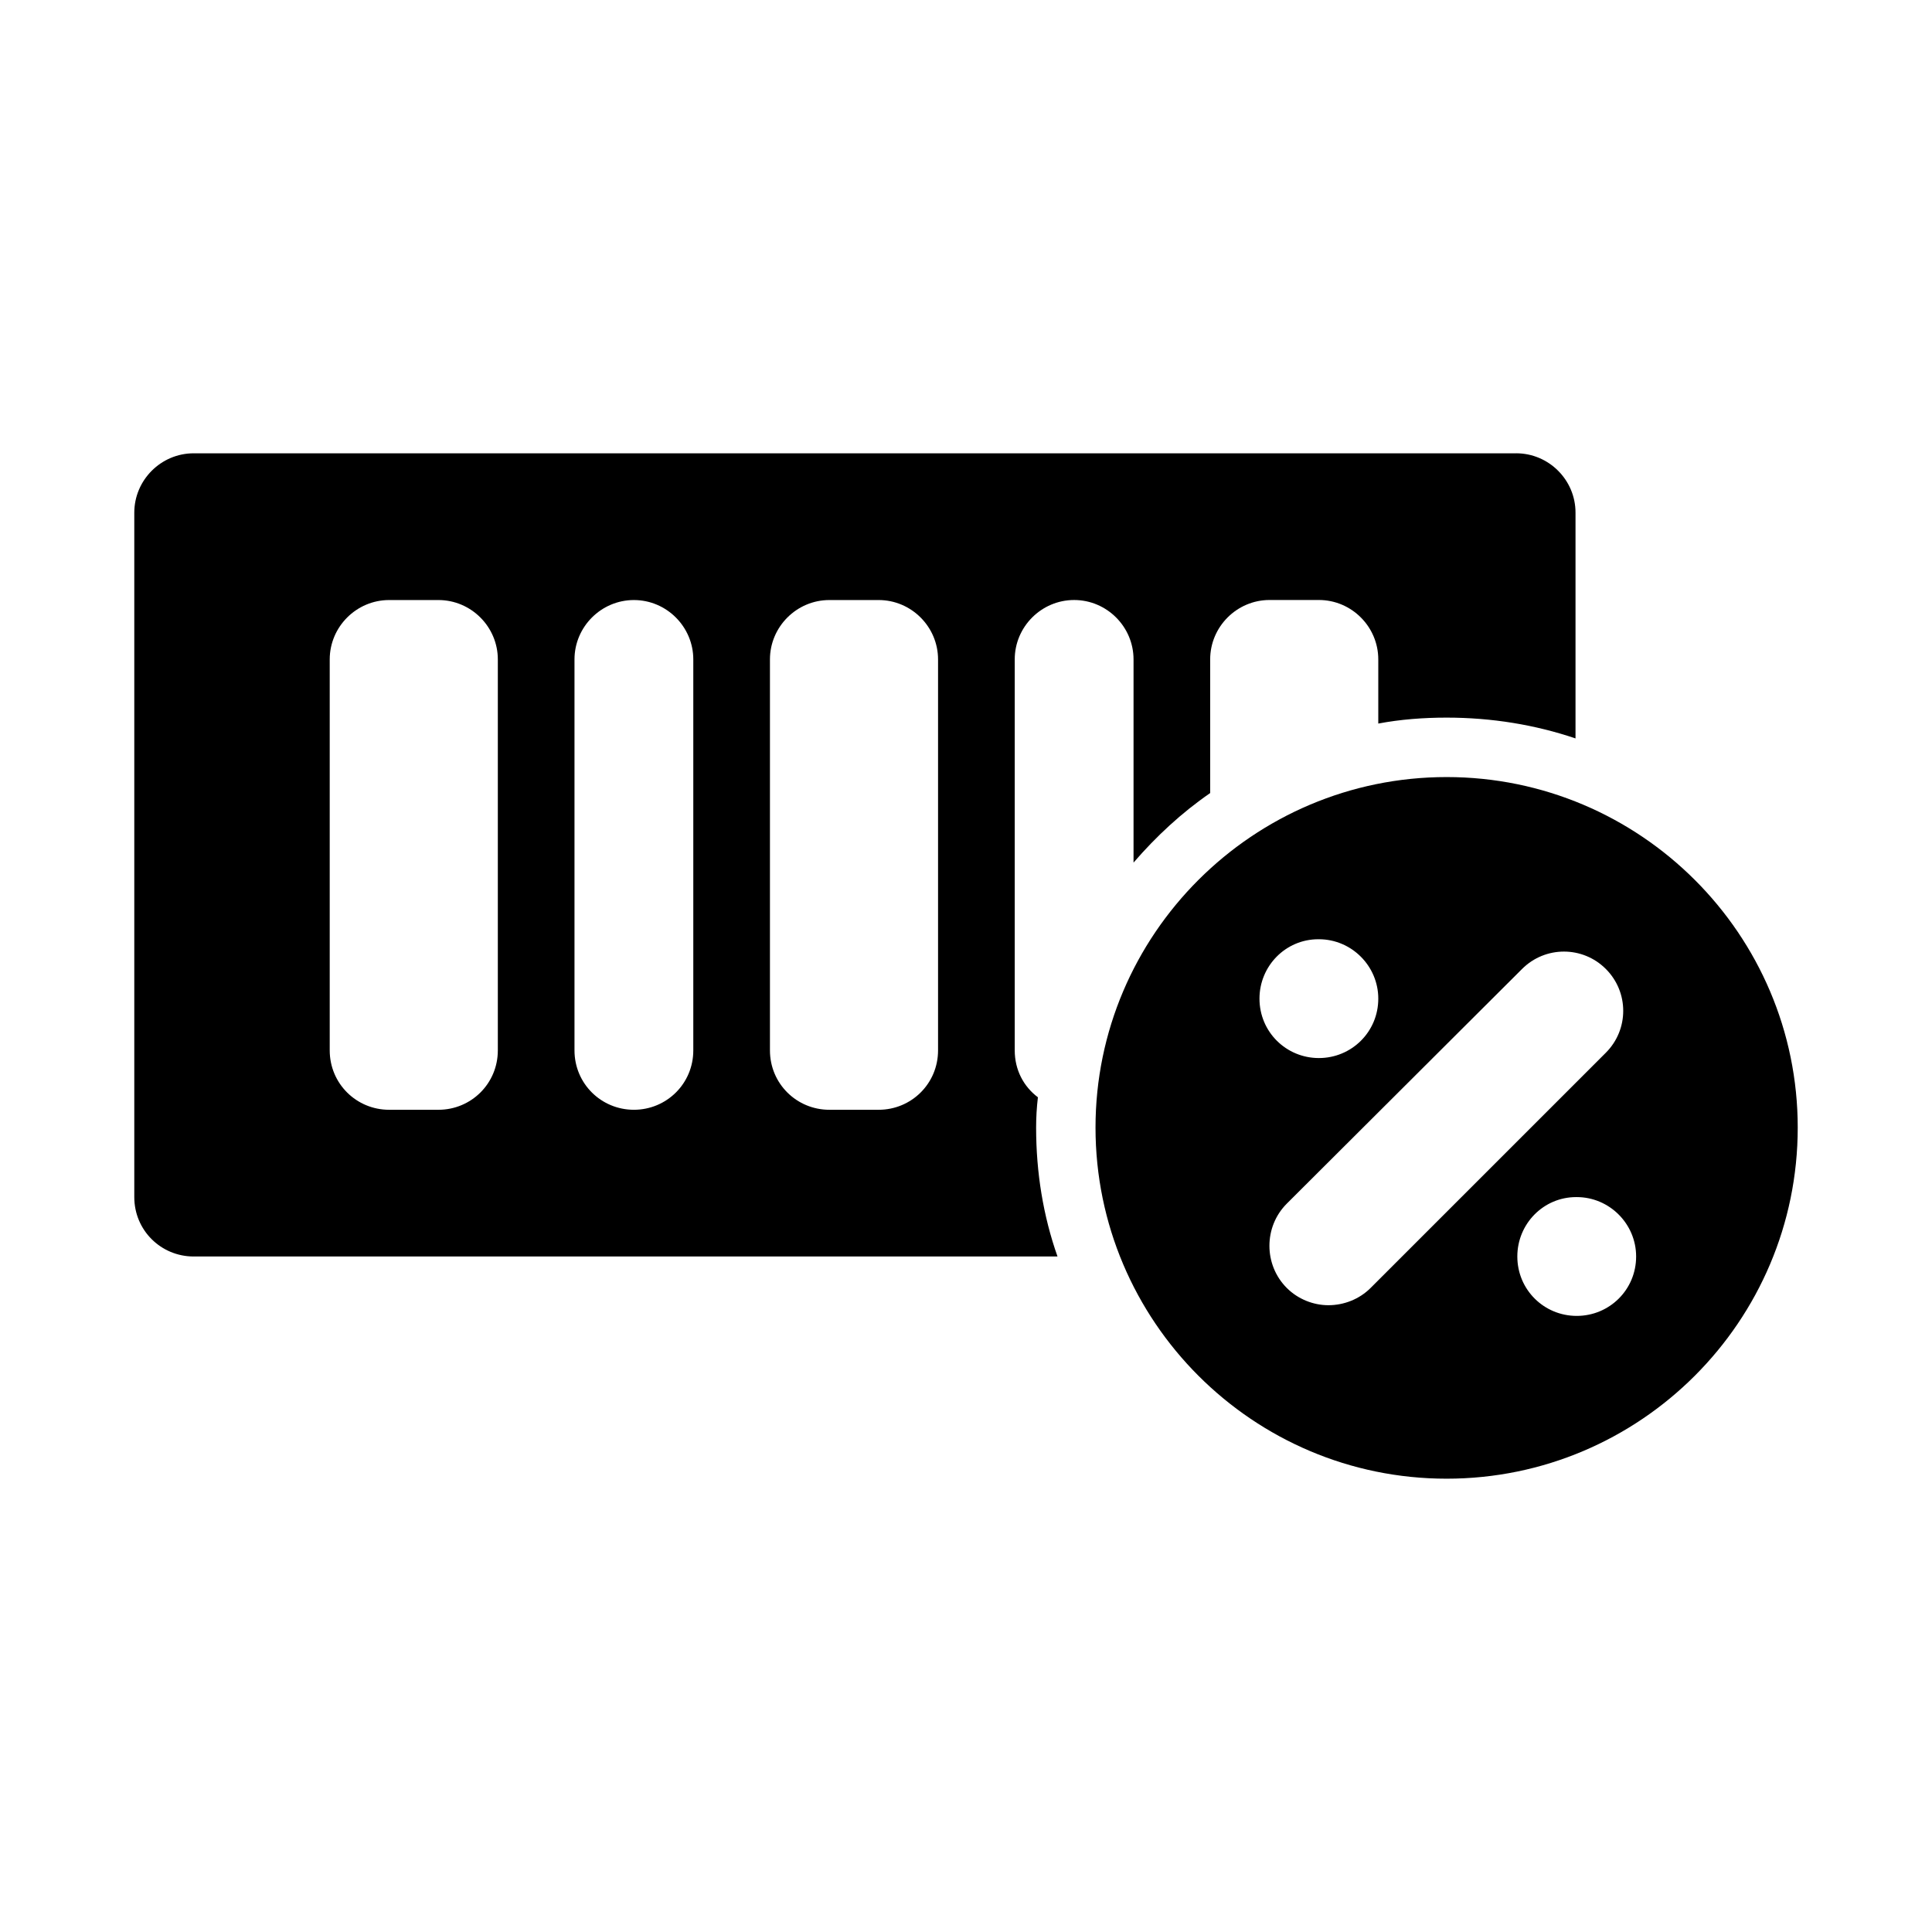
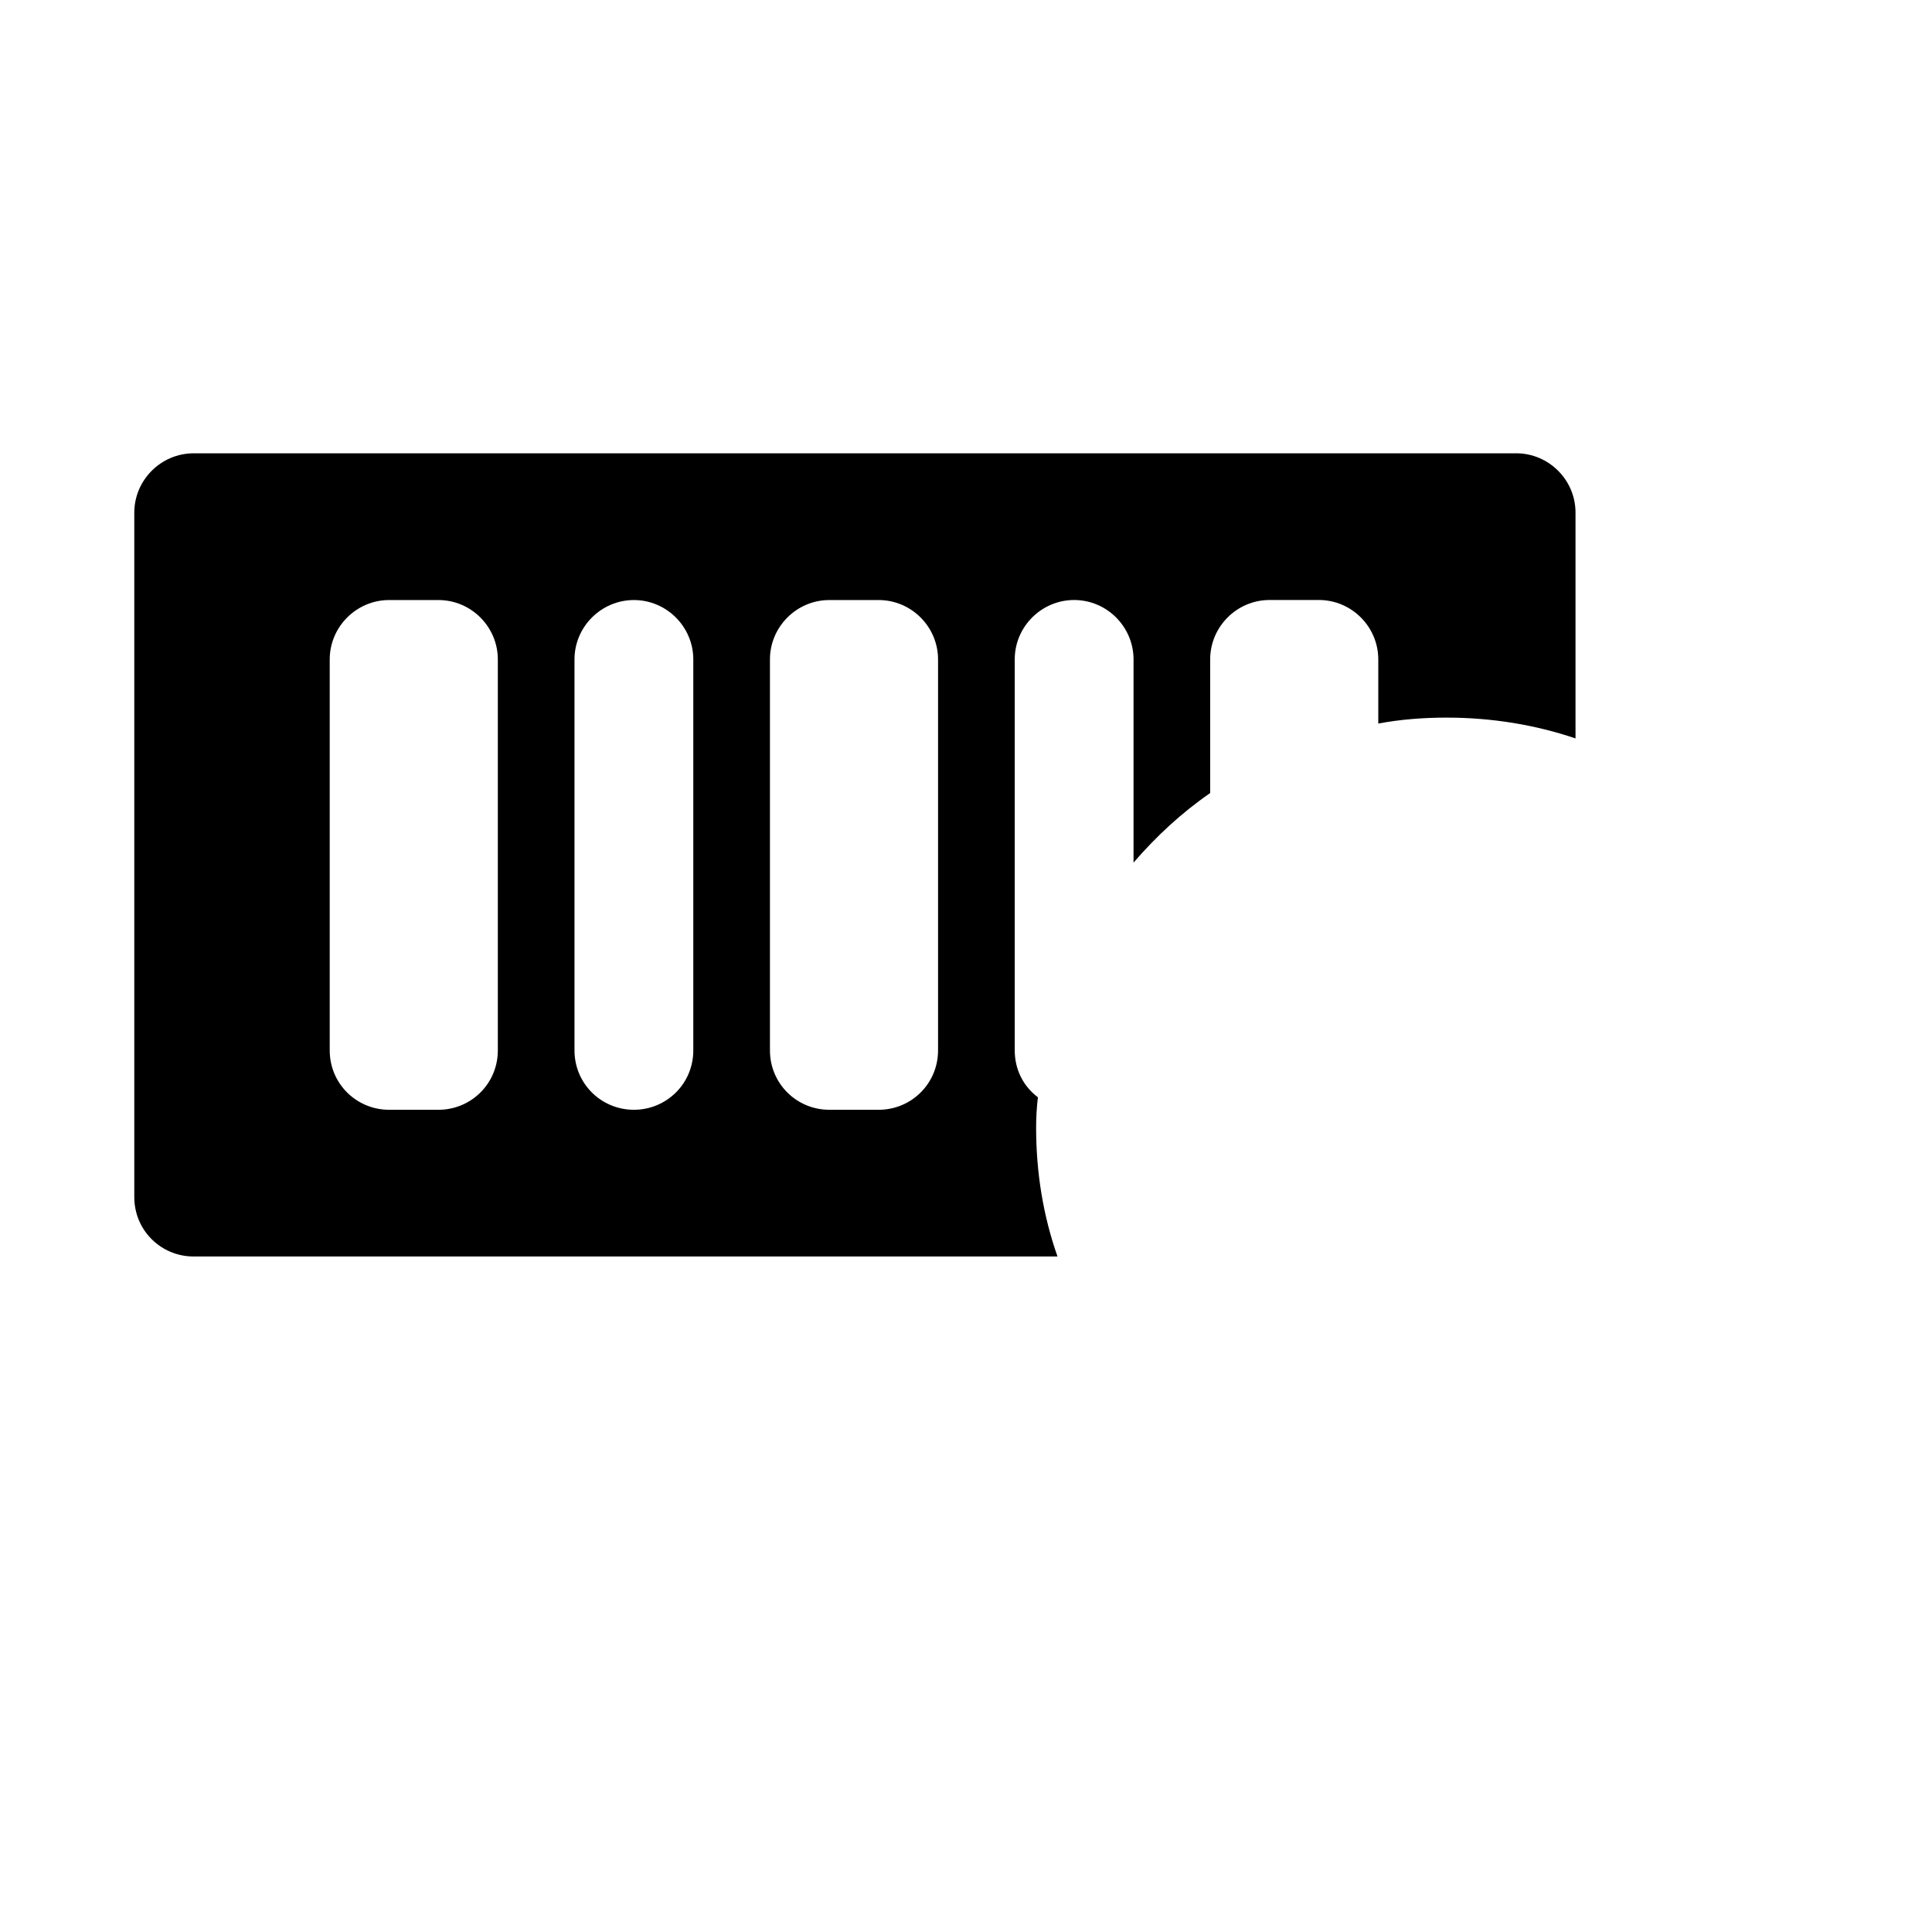
<svg xmlns="http://www.w3.org/2000/svg" fill="#000000" width="800px" height="800px" version="1.1" viewBox="144 144 512 512">
  <g>
    <path d="m545.79 264.13h-350.46c-8.66 0-15.742 7.086-15.742 15.742v181.37c0 8.816 7.086 15.742 15.742 15.742h228.92c-3.777-10.707-5.668-22.199-5.668-34.164 0-2.676 0.156-5.352 0.473-8.031-3.777-2.832-6.141-7.242-6.141-12.438v-103.6c0-8.66 7.086-15.742 15.742-15.742 8.66 0 15.742 7.086 15.742 15.742v53.844c5.984-6.926 12.754-13.227 20.309-18.422v-35.426c0-8.66 7.086-15.742 15.742-15.742h13.066c8.66 0 15.742 7.086 15.742 15.742v17.004c5.824-1.102 11.965-1.574 18.105-1.574 11.965 0 23.457 1.891 34.164 5.512v-59.828c0.012-8.652-7.07-15.734-15.73-15.734zm-269.86 158.23c0 8.816-7.086 15.742-15.742 15.742h-13.066c-8.66 0-15.742-6.926-15.742-15.742v-103.6c0-8.66 7.086-15.742 15.742-15.742h13.066c8.66 0 15.742 7.086 15.742 15.742zm51.801 0c0 8.816-7.086 15.742-15.742 15.742-8.66 0-15.742-6.926-15.742-15.742v-103.6c0-8.66 7.086-15.742 15.742-15.742 8.66 0 15.742 7.086 15.742 15.742zm64.863 0c0 8.816-7.086 15.742-15.742 15.742h-13.066c-8.66 0-15.742-6.926-15.742-15.742v-103.6c0-8.66 7.086-15.742 15.742-15.742h13.066c8.66 0 15.742 7.086 15.742 15.742z" />
-     <path d="m527.37 349.93c-51.324 0-93.047 41.723-93.047 92.891 0 51.324 41.723 93.047 93.047 93.047 51.324 0 93.047-41.723 93.047-93.047 0-51.172-41.719-92.891-93.047-92.891zm-34.008 42.98h0.156c8.66 0 15.742 7.086 15.742 15.742 0 8.816-7.086 15.742-15.742 15.742-8.66 0-15.742-6.926-15.742-15.742 0-8.656 6.93-15.742 15.586-15.742zm13.855 92.418c-2.992 2.992-7.086 4.566-11.18 4.566-3.938 0-8.031-1.574-11.02-4.566-6.141-6.141-6.141-16.215 0-22.355l62.348-62.188c6.141-6.141 16.059-6.141 22.199 0 6.141 6.141 6.141 16.059 0 22.199zm54.633 7.398c-8.66 0-15.742-6.926-15.742-15.742 0-8.66 6.926-15.742 15.586-15.742h0.156c8.66 0 15.742 7.086 15.742 15.742 0 8.816-7.082 15.742-15.742 15.742z" />
  </g>
</svg>